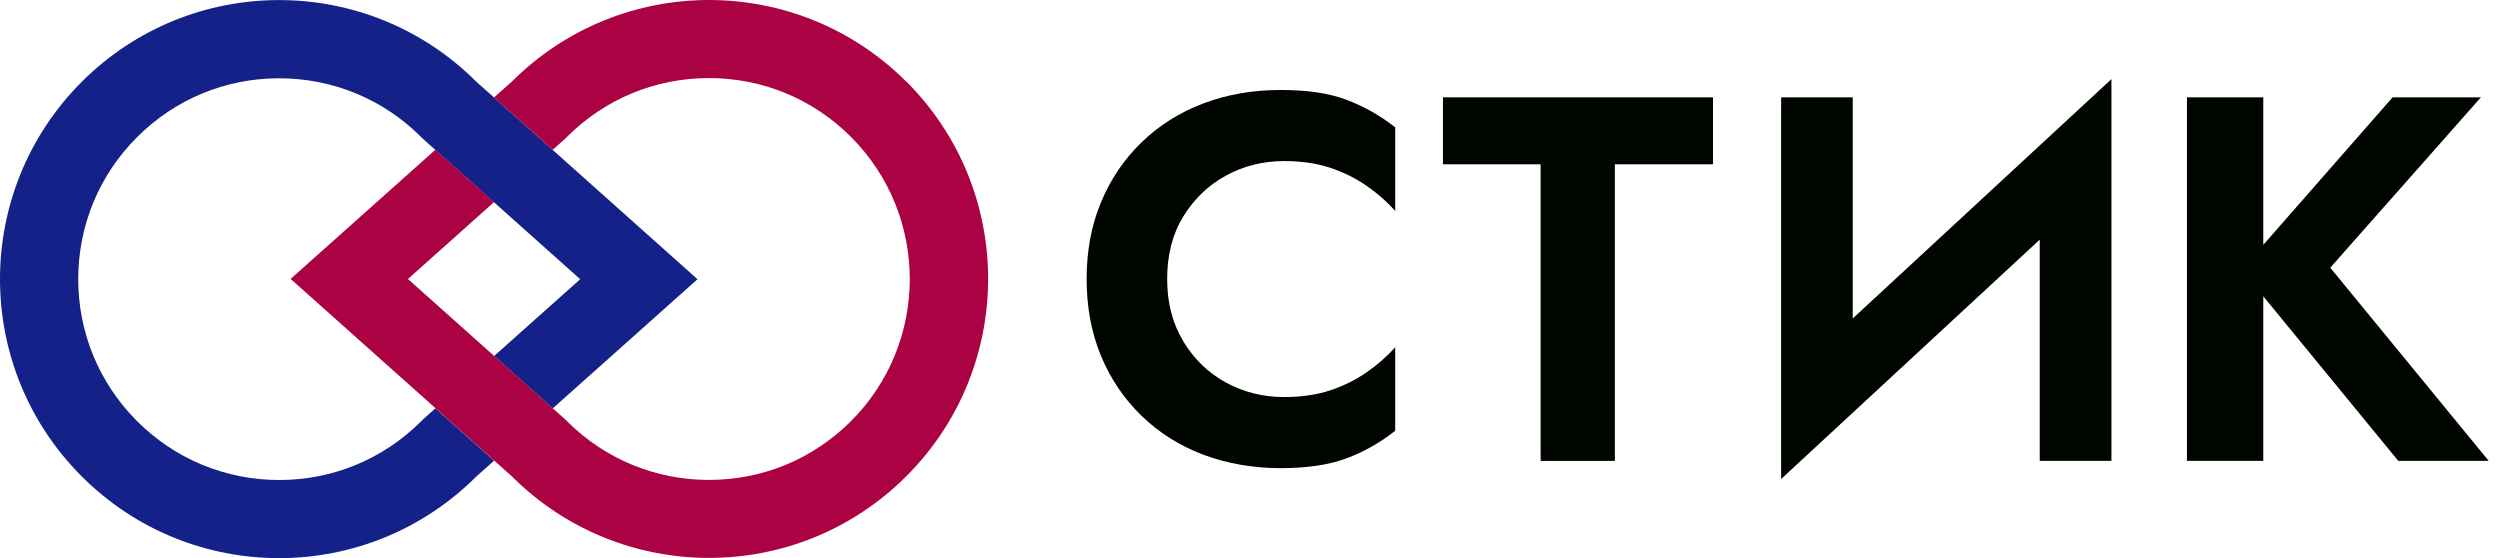
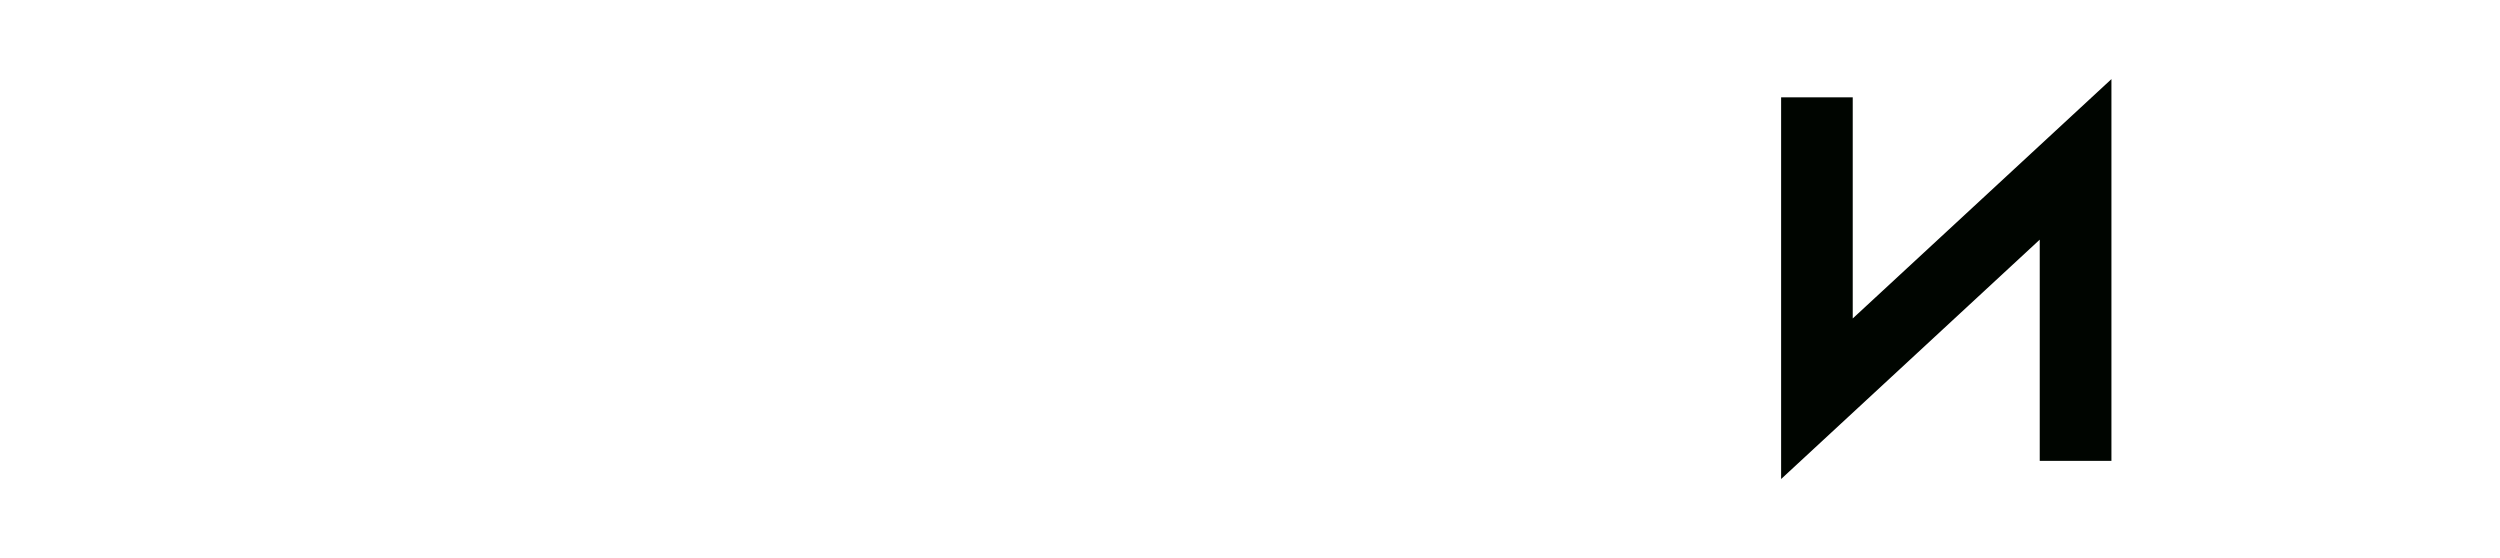
<svg xmlns="http://www.w3.org/2000/svg" width="215" height="48" viewBox="0 0 215 48" fill="none">
-   <path d="M47.538 12.892L42.493 8.389L40.972 7.036C36.288 2.352 30.148 0.006 24.002 0.006C17.855 0.006 11.721 2.352 7.031 7.036C-2.344 16.41 -2.344 31.602 7.031 40.971C11.715 45.654 17.855 48 24.002 48C30.148 48 36.282 45.654 40.972 40.971L42.493 39.617L37.448 35.114L36.501 35.958L36.359 36.087L36.224 36.222C32.957 39.489 28.621 41.28 24.008 41.28C19.395 41.28 15.052 39.482 11.792 36.222C8.526 32.956 6.728 28.619 6.728 24.006C6.728 19.393 8.526 15.051 11.792 11.79C15.059 8.524 19.395 6.733 24.008 6.733C28.621 6.733 32.964 8.53 36.224 11.79L36.359 11.926L36.501 12.055L37.448 12.899L42.493 17.402L49.896 24.013L42.493 30.617L47.538 35.12L59.985 24.013L47.538 12.899V12.892Z" fill="#142188" />
-   <path d="M77.948 7.029C73.264 2.345 67.118 0 60.977 0C54.837 0 48.697 2.345 44.007 7.029L42.486 8.382L47.531 12.886L48.478 12.042L48.62 11.913L48.755 11.778C52.022 8.511 56.358 6.714 60.971 6.714C65.584 6.714 69.927 8.511 73.187 11.778C79.926 18.517 79.926 29.476 73.187 36.216C69.92 39.482 65.584 41.273 60.971 41.273C56.358 41.273 52.015 39.476 48.755 36.216L48.62 36.08L48.478 35.952L47.531 35.108L42.486 30.604L35.083 23.994L42.486 17.383L37.441 12.879L24.994 23.987L37.441 35.095L42.486 39.598L44.007 40.951C48.691 45.635 54.831 47.98 60.977 47.98C67.124 47.98 73.258 45.635 77.948 40.951C87.323 31.577 87.323 16.384 77.948 7.016" fill="#AB0244" />
-   <path d="M101.78 29.386C102.721 30.919 103.945 32.099 105.466 32.917C106.986 33.735 108.636 34.147 110.427 34.147C111.915 34.147 113.242 33.954 114.402 33.568C115.562 33.181 116.612 32.659 117.553 32.002C118.493 31.345 119.305 30.636 119.988 29.856V37.047C118.706 38.058 117.314 38.851 115.813 39.411C114.312 39.978 112.411 40.262 110.118 40.262C107.824 40.262 105.524 39.875 103.481 39.102C101.439 38.329 99.667 37.214 98.166 35.752C96.665 34.296 95.499 32.575 94.68 30.591C93.862 28.613 93.45 26.416 93.45 24C93.45 21.584 93.856 19.393 94.68 17.409C95.499 15.431 96.658 13.71 98.166 12.248C99.667 10.792 101.439 9.671 103.481 8.898C105.524 8.124 107.734 7.738 110.118 7.738C112.501 7.738 114.312 8.021 115.813 8.588C117.314 9.155 118.706 9.941 119.988 10.953V18.143C119.305 17.37 118.493 16.655 117.553 15.998C116.612 15.341 115.568 14.819 114.402 14.432C113.242 14.045 111.915 13.852 110.427 13.852C108.642 13.852 106.986 14.264 105.466 15.083C103.945 15.901 102.721 17.074 101.78 18.588C100.84 20.108 100.376 21.906 100.376 23.993C100.376 26.081 100.846 27.84 101.78 29.373" fill="#000500" />
-   <path d="M124.093 8.37H147.319V14.13H138.879V39.637H132.494V14.13H124.093V8.37Z" fill="#000500" />
  <path d="M159.335 27.388V8.369H153.176V41.196L175.417 20.61V39.636H181.583V6.803L159.335 27.388Z" fill="#000500" />
-   <path d="M214.03 39.637L200.403 23.021L213.359 8.37H205.763L194.643 21.056V8.37H188.077V39.637H194.643V25.482L206.253 39.637H214.03Z" fill="#000500" />
</svg>